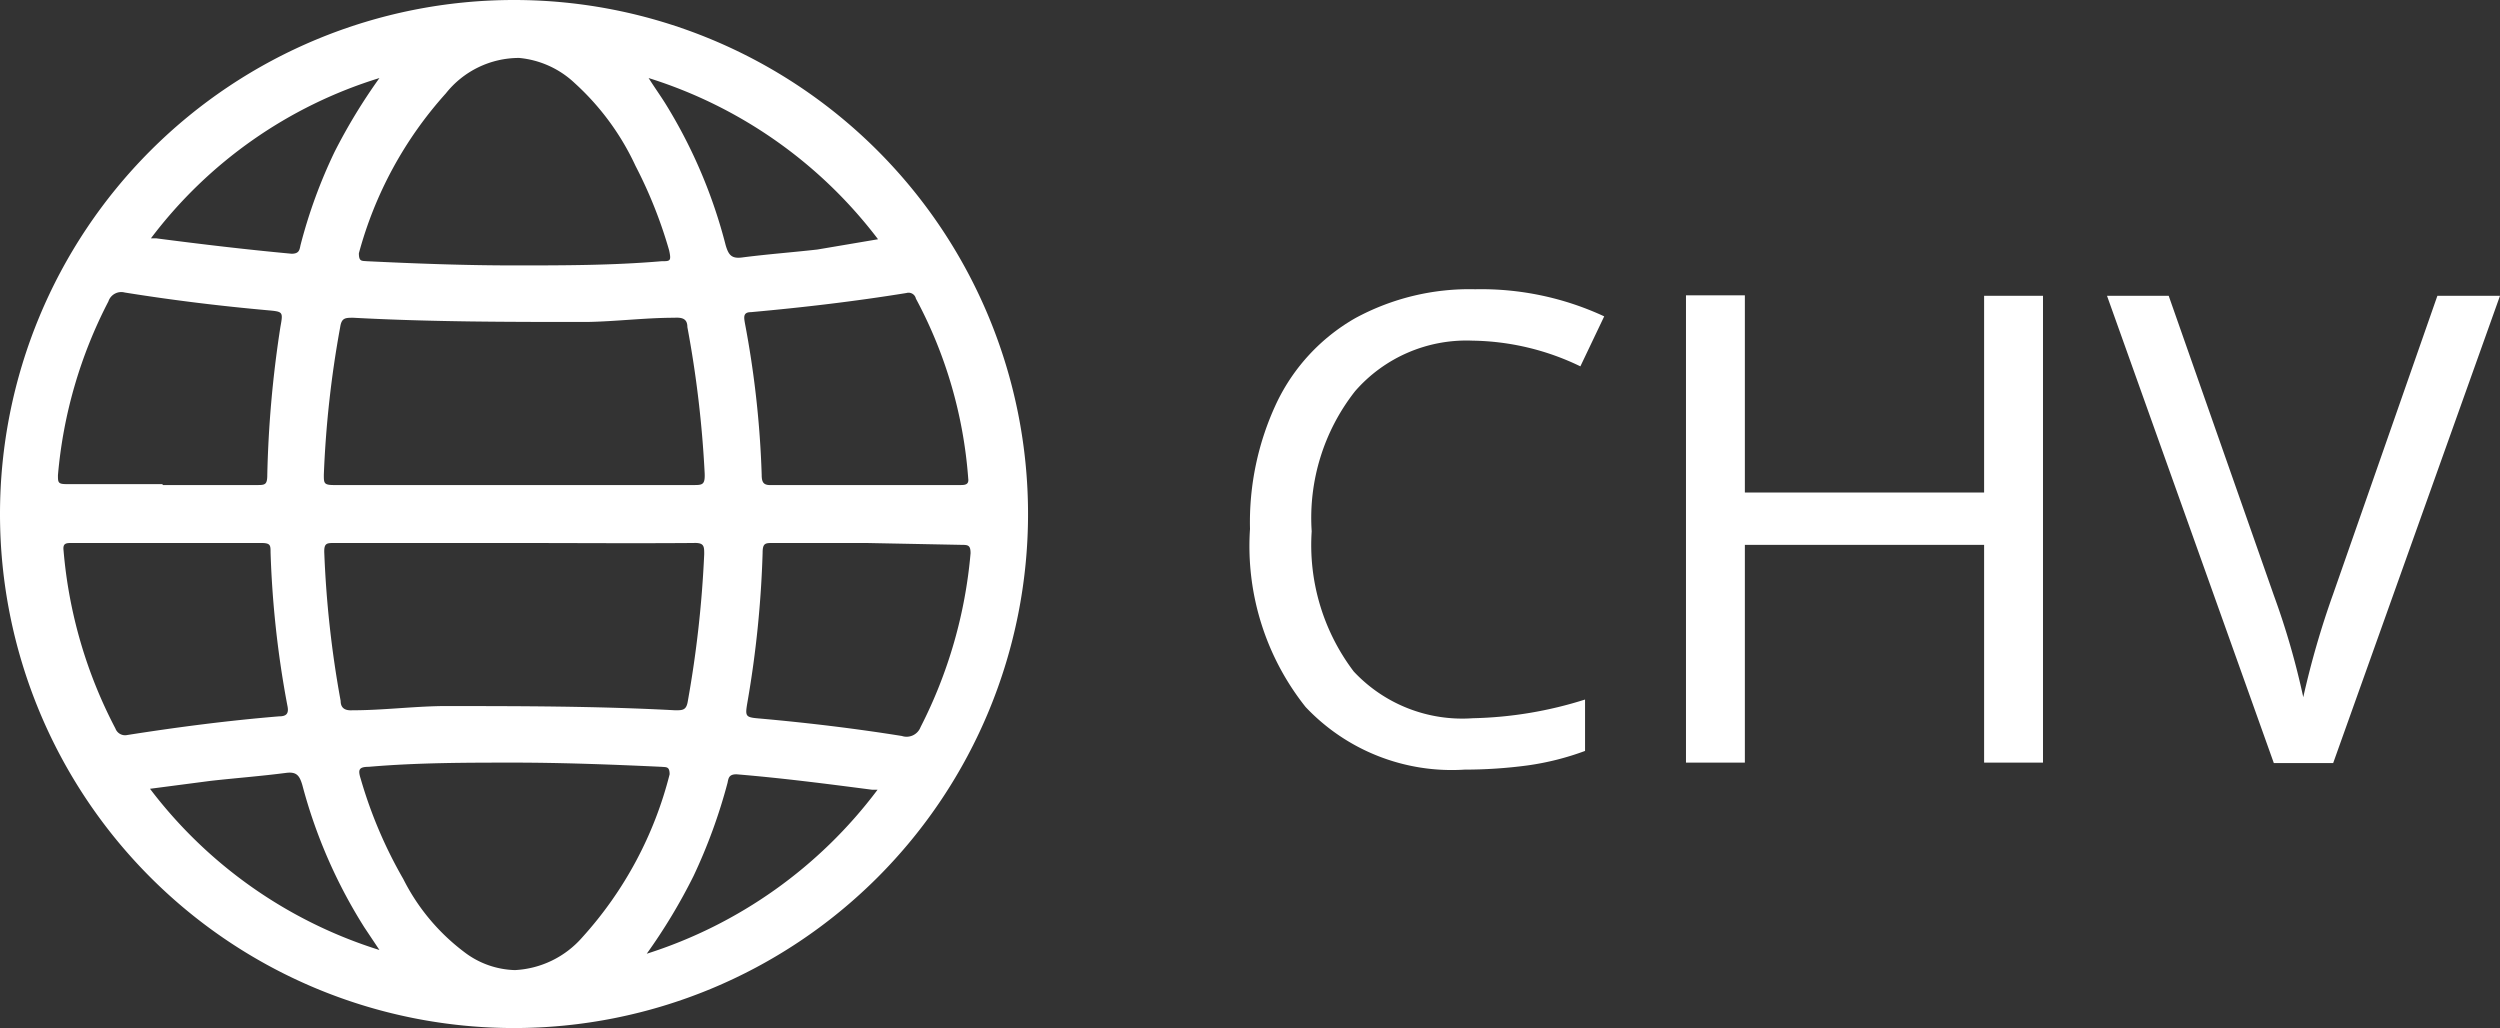
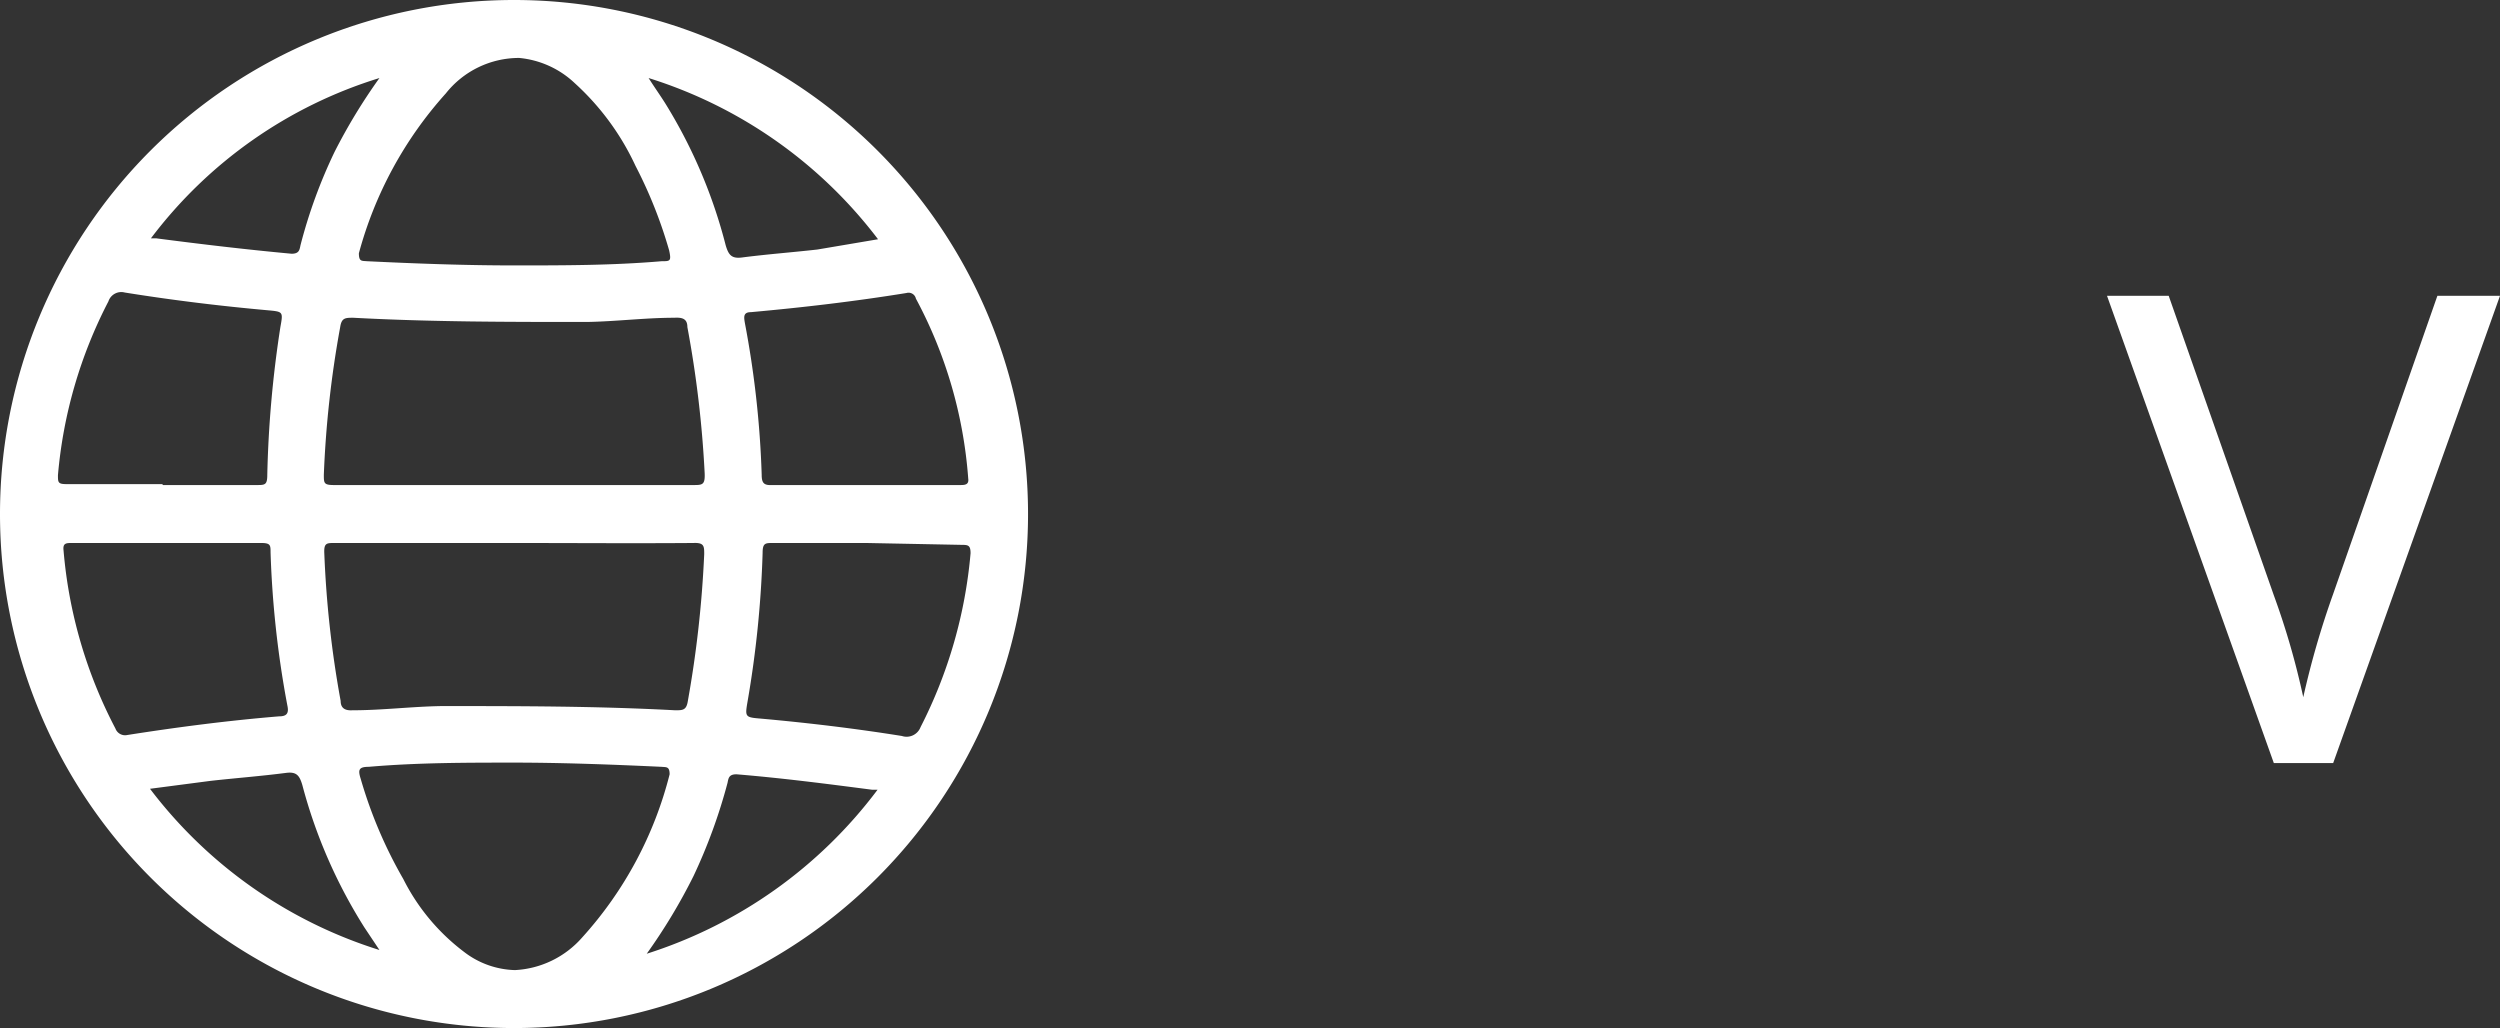
<svg xmlns="http://www.w3.org/2000/svg" viewBox="0 0 53.5 22">
  <rect x="0" y="0" width="53.5" height="22" fill="#333333" stroke="none" />
  <defs>
    <style>.cls-1{fill:#fff;}</style>
  </defs>
  <title>CHV white</title>
  <g id="Слой_2" data-name="Слой 2">
    <g id="Слой_1-2" data-name="Слой 1">
      <g id="Слой_2-2" data-name="Слой 2">
        <g id="Слой_1-2-2" data-name="Слой 1-2">
          <path class="cls-1" d="M0,11A11,11,0,1,1,11,22,11,11,0,0,1,0,11Zm11-.62h3.83c.2,0,.26,0,.25-.25A23.45,23.45,0,0,0,14.71,7c0-.18-.11-.21-.28-.2-.62,0-1.25.08-1.87.09-1.67,0-3.33,0-5-.09-.17,0-.25,0-.28.2a22.3,22.3,0,0,0-.35,3.16c0,.18,0,.22.22.22Zm0,1.24H7.16c-.17,0-.23,0-.22.22A22.3,22.3,0,0,0,7.29,15c0,.15.09.21.25.2.64,0,1.27-.08,1.91-.09,1.66,0,3.32,0,5,.09.16,0,.24,0,.27-.2a23.75,23.75,0,0,0,.35-3.14c0-.17,0-.25-.23-.24C13.56,11.63,12.28,11.62,11,11.62Zm0,4.7c-1,0-2.07,0-3.11.09-.22,0-.23.07-.17.26a9.64,9.64,0,0,0,.91,2.14,4.46,4.46,0,0,0,1.3,1.56,1.86,1.86,0,0,0,1.09.39,2.05,2.05,0,0,0,1.44-.7,8.18,8.18,0,0,0,1.87-3.49c0-.17-.07-.15-.17-.16C13.09,16.36,12,16.32,11,16.32ZM11,5.68c1.06,0,2.11,0,3.16-.09.18,0,.21,0,.16-.23a9.76,9.76,0,0,0-.72-1.81,5.52,5.52,0,0,0-1.3-1.77,2,2,0,0,0-1.19-.54A2,2,0,0,0,9.54,2,8.36,8.36,0,0,0,7.68,5.42c0,.18.06.16.17.17C8.89,5.64,9.94,5.68,11,5.68Zm-7.51,4.7h2c.18,0,.23,0,.23-.22A23.93,23.93,0,0,1,6,7c.06-.33.06-.33-.27-.36-1-.09-2-.21-3.06-.38a.29.29,0,0,0-.35.19h0a9.91,9.91,0,0,0-1.08,3.72c0,.15,0,.19.18.19l2.05,0Zm15.05,1.24h-2c-.16,0-.22,0-.22.21A22.55,22.55,0,0,1,16,15c-.06.35-.06.35.3.38,1,.09,2,.21,3,.37a.32.32,0,0,0,.4-.19,10.08,10.08,0,0,0,1.07-3.72c0-.17-.05-.18-.19-.18Zm0-1.24h2c.1,0,.2,0,.18-.14A9.62,9.62,0,0,0,19.6,6.39a.16.16,0,0,0-.2-.12c-1.11.18-2.22.31-3.33.41-.17,0-.15.11-.13.23a20.85,20.85,0,0,1,.36,3.25c0,.18.05.23.23.22.67,0,1.33,0,2,0Zm-15,1.24h-2c-.12,0-.2,0-.18.16a10,10,0,0,0,1.11,3.81.22.22,0,0,0,.25.14c1.08-.17,2.16-.31,3.25-.4.15,0,.22-.05.18-.23a21.24,21.24,0,0,1-.36-3.28c0-.15,0-.2-.2-.2-.76,0-1.43,0-2.09,0ZM18.78,16.9h-.12c-1-.13-1.93-.25-2.9-.33-.16,0-.17.08-.19.18a11.66,11.66,0,0,1-.73,2,12.19,12.19,0,0,1-1,1.66A9.93,9.93,0,0,0,18.78,16.9ZM8.12,1.67A9.7,9.7,0,0,0,3.23,5.1h.11c1,.13,1.93.24,2.9.33.16,0,.17-.08.19-.18a10.88,10.88,0,0,1,.73-2A12.1,12.1,0,0,1,8.12,1.67ZM18.79,5.12a9.85,9.85,0,0,0-4.91-3.45c.14.22.27.4.38.58a10.88,10.88,0,0,1,1.27,3c.06.2.12.29.35.26.54-.07,1.08-.11,1.61-.17ZM3.21,16.88a9.85,9.85,0,0,0,4.91,3.45l-.32-.48A10.91,10.91,0,0,1,6.47,16.8c-.06-.2-.12-.29-.35-.26-.54.07-1.07.11-1.61.17Z" />
-           <path class="cls-1" d="M31.51,7.29A3.16,3.16,0,0,0,29,8.37a4.39,4.39,0,0,0-.93,3,4.48,4.48,0,0,0,.9,3,3.18,3.18,0,0,0,2.55,1,8.5,8.5,0,0,0,2.4-.4v1.1a5.84,5.84,0,0,1-1.23.31,10.2,10.2,0,0,1-1.35.09,4.3,4.3,0,0,1-3.4-1.34,5.53,5.53,0,0,1-1.19-3.81,6,6,0,0,1,.57-2.7A4.14,4.14,0,0,1,29,6.81a5.12,5.12,0,0,1,2.57-.62,6.25,6.25,0,0,1,2.76.58l-.51,1.07A5.45,5.45,0,0,0,31.51,7.29Z" />
-           <path class="cls-1" d="M43.72,16.32H42.46V11.66H37.34v4.66H36.08v-10h1.26v4.22h5.12V6.33h1.26Z" />
          <path class="cls-1" d="M45.09,6.33h1.32l2.25,6.41a16.46,16.46,0,0,1,.63,2.18,18.63,18.63,0,0,1,.64-2.21l2.23-6.38H53.5l-3.57,10H48.66Z" />
        </g>
      </g>
    </g>
  </g>
</svg>